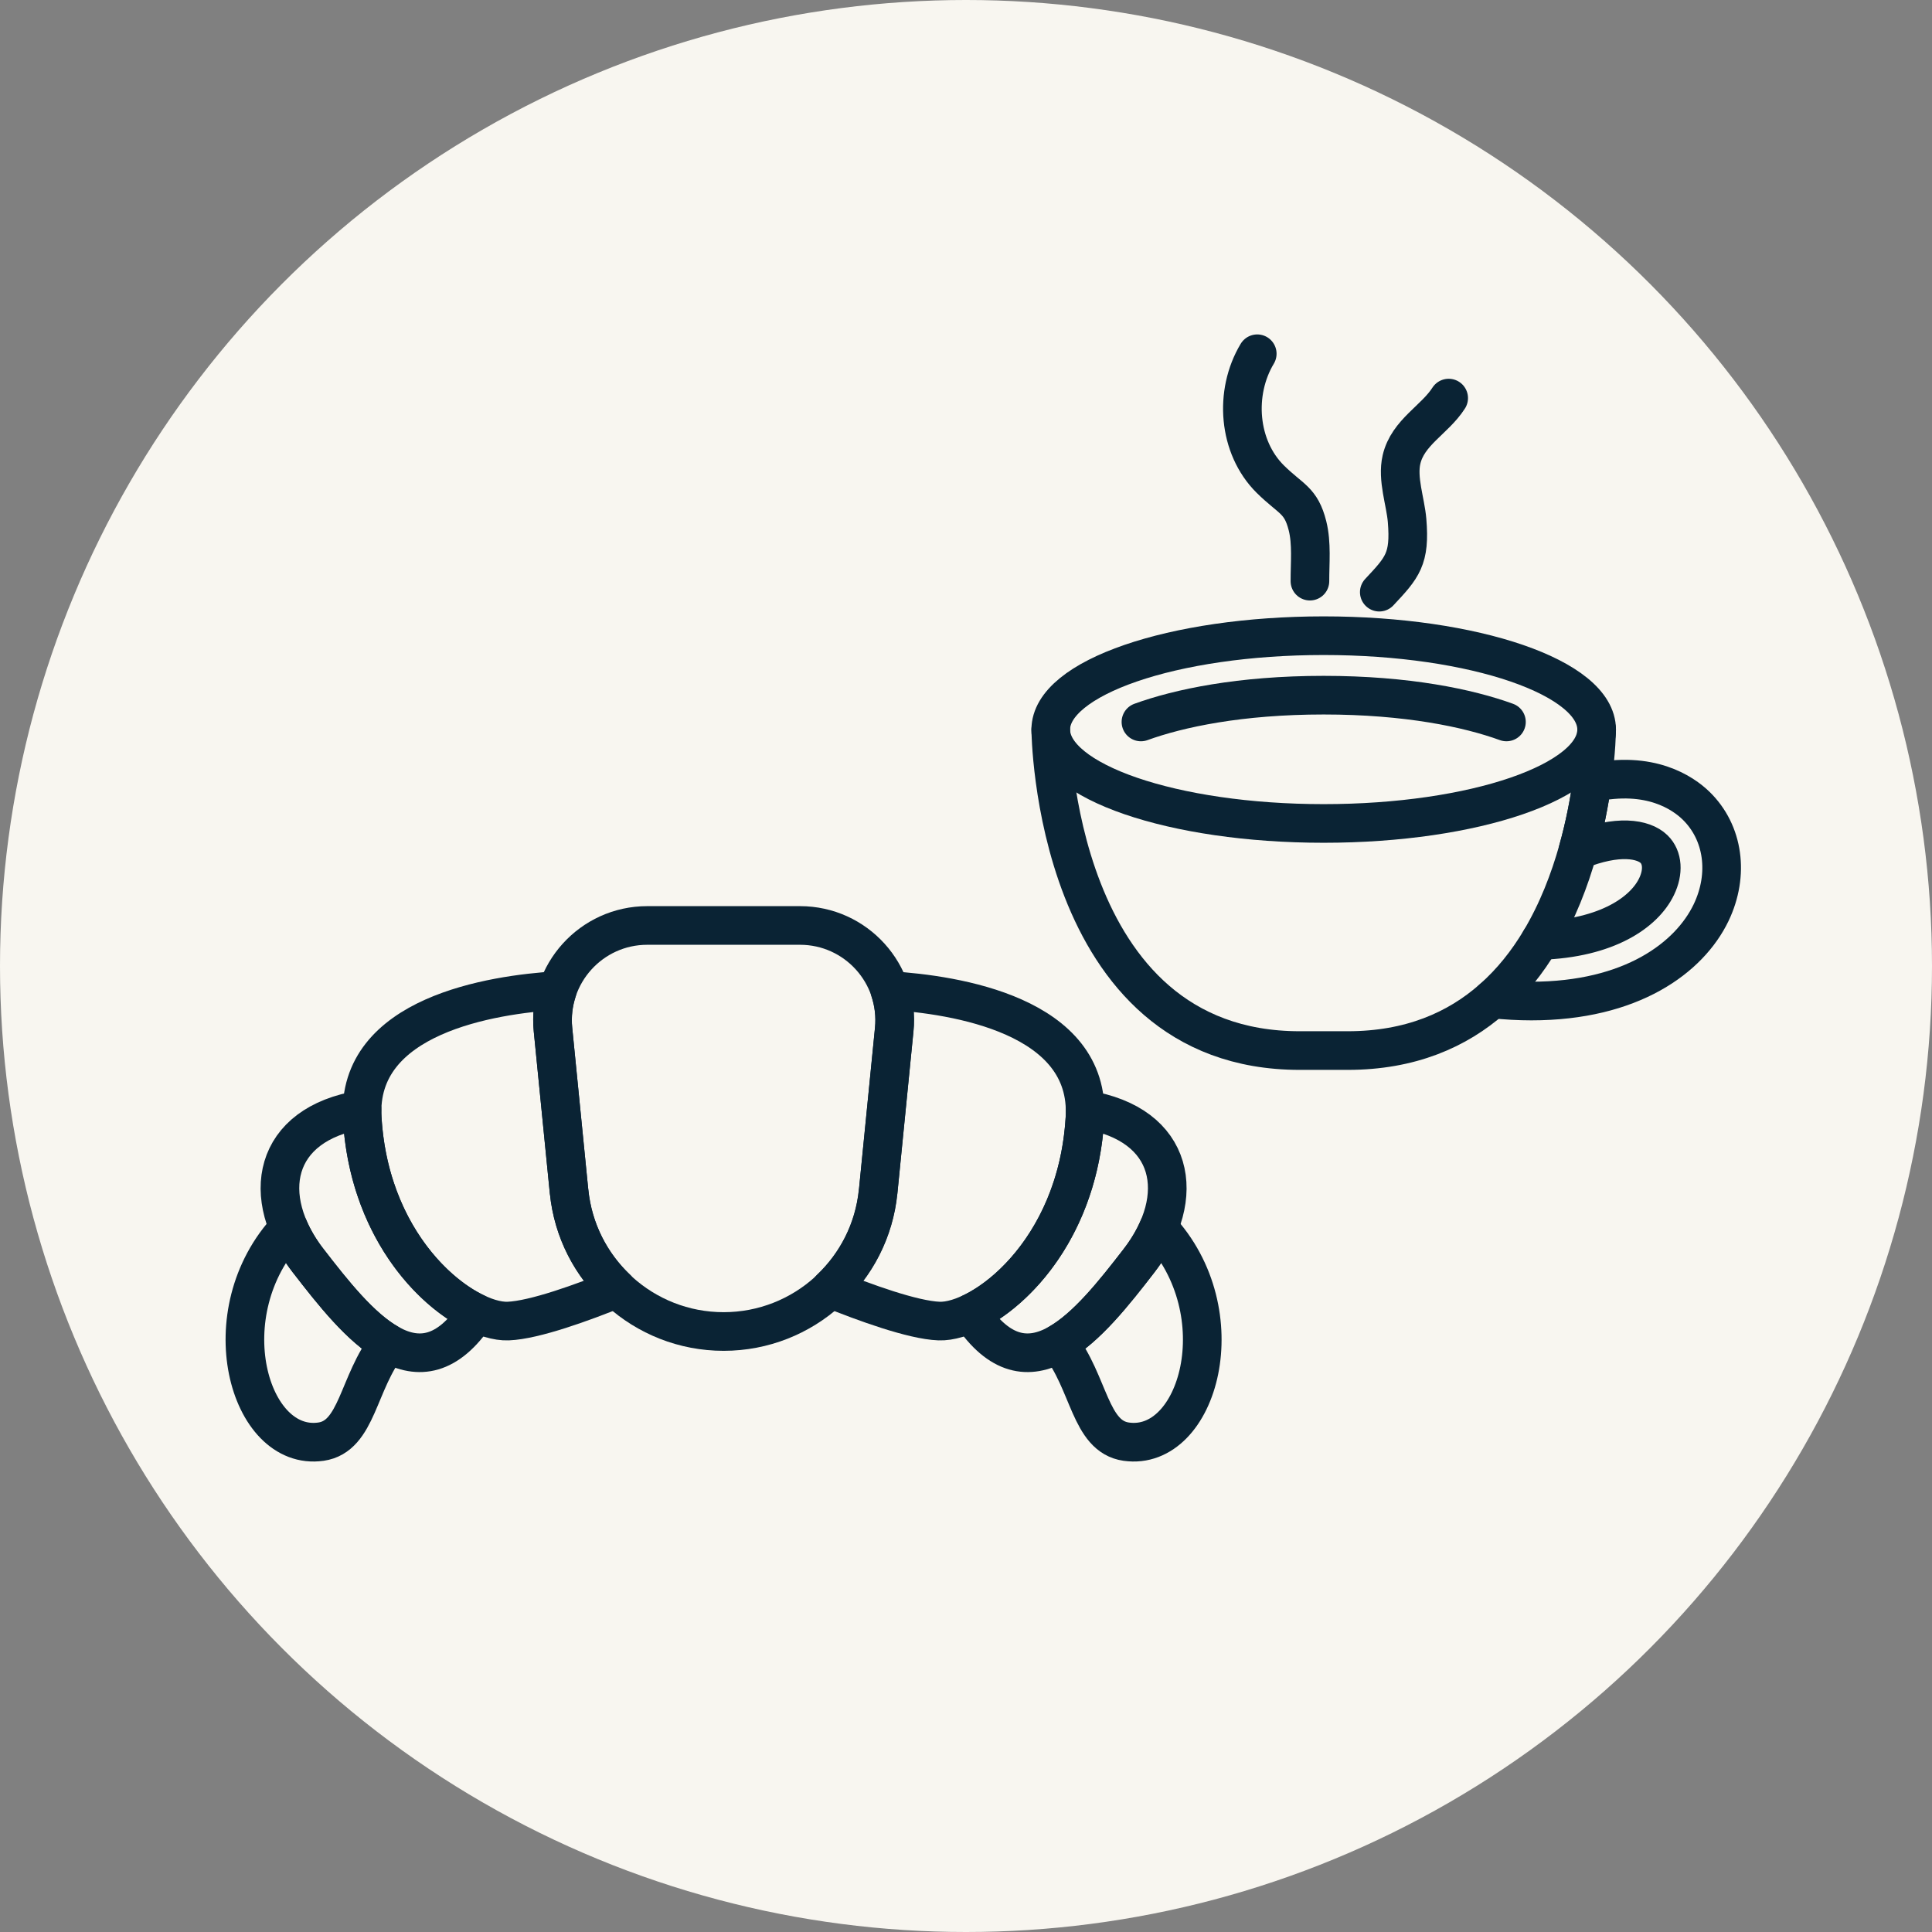
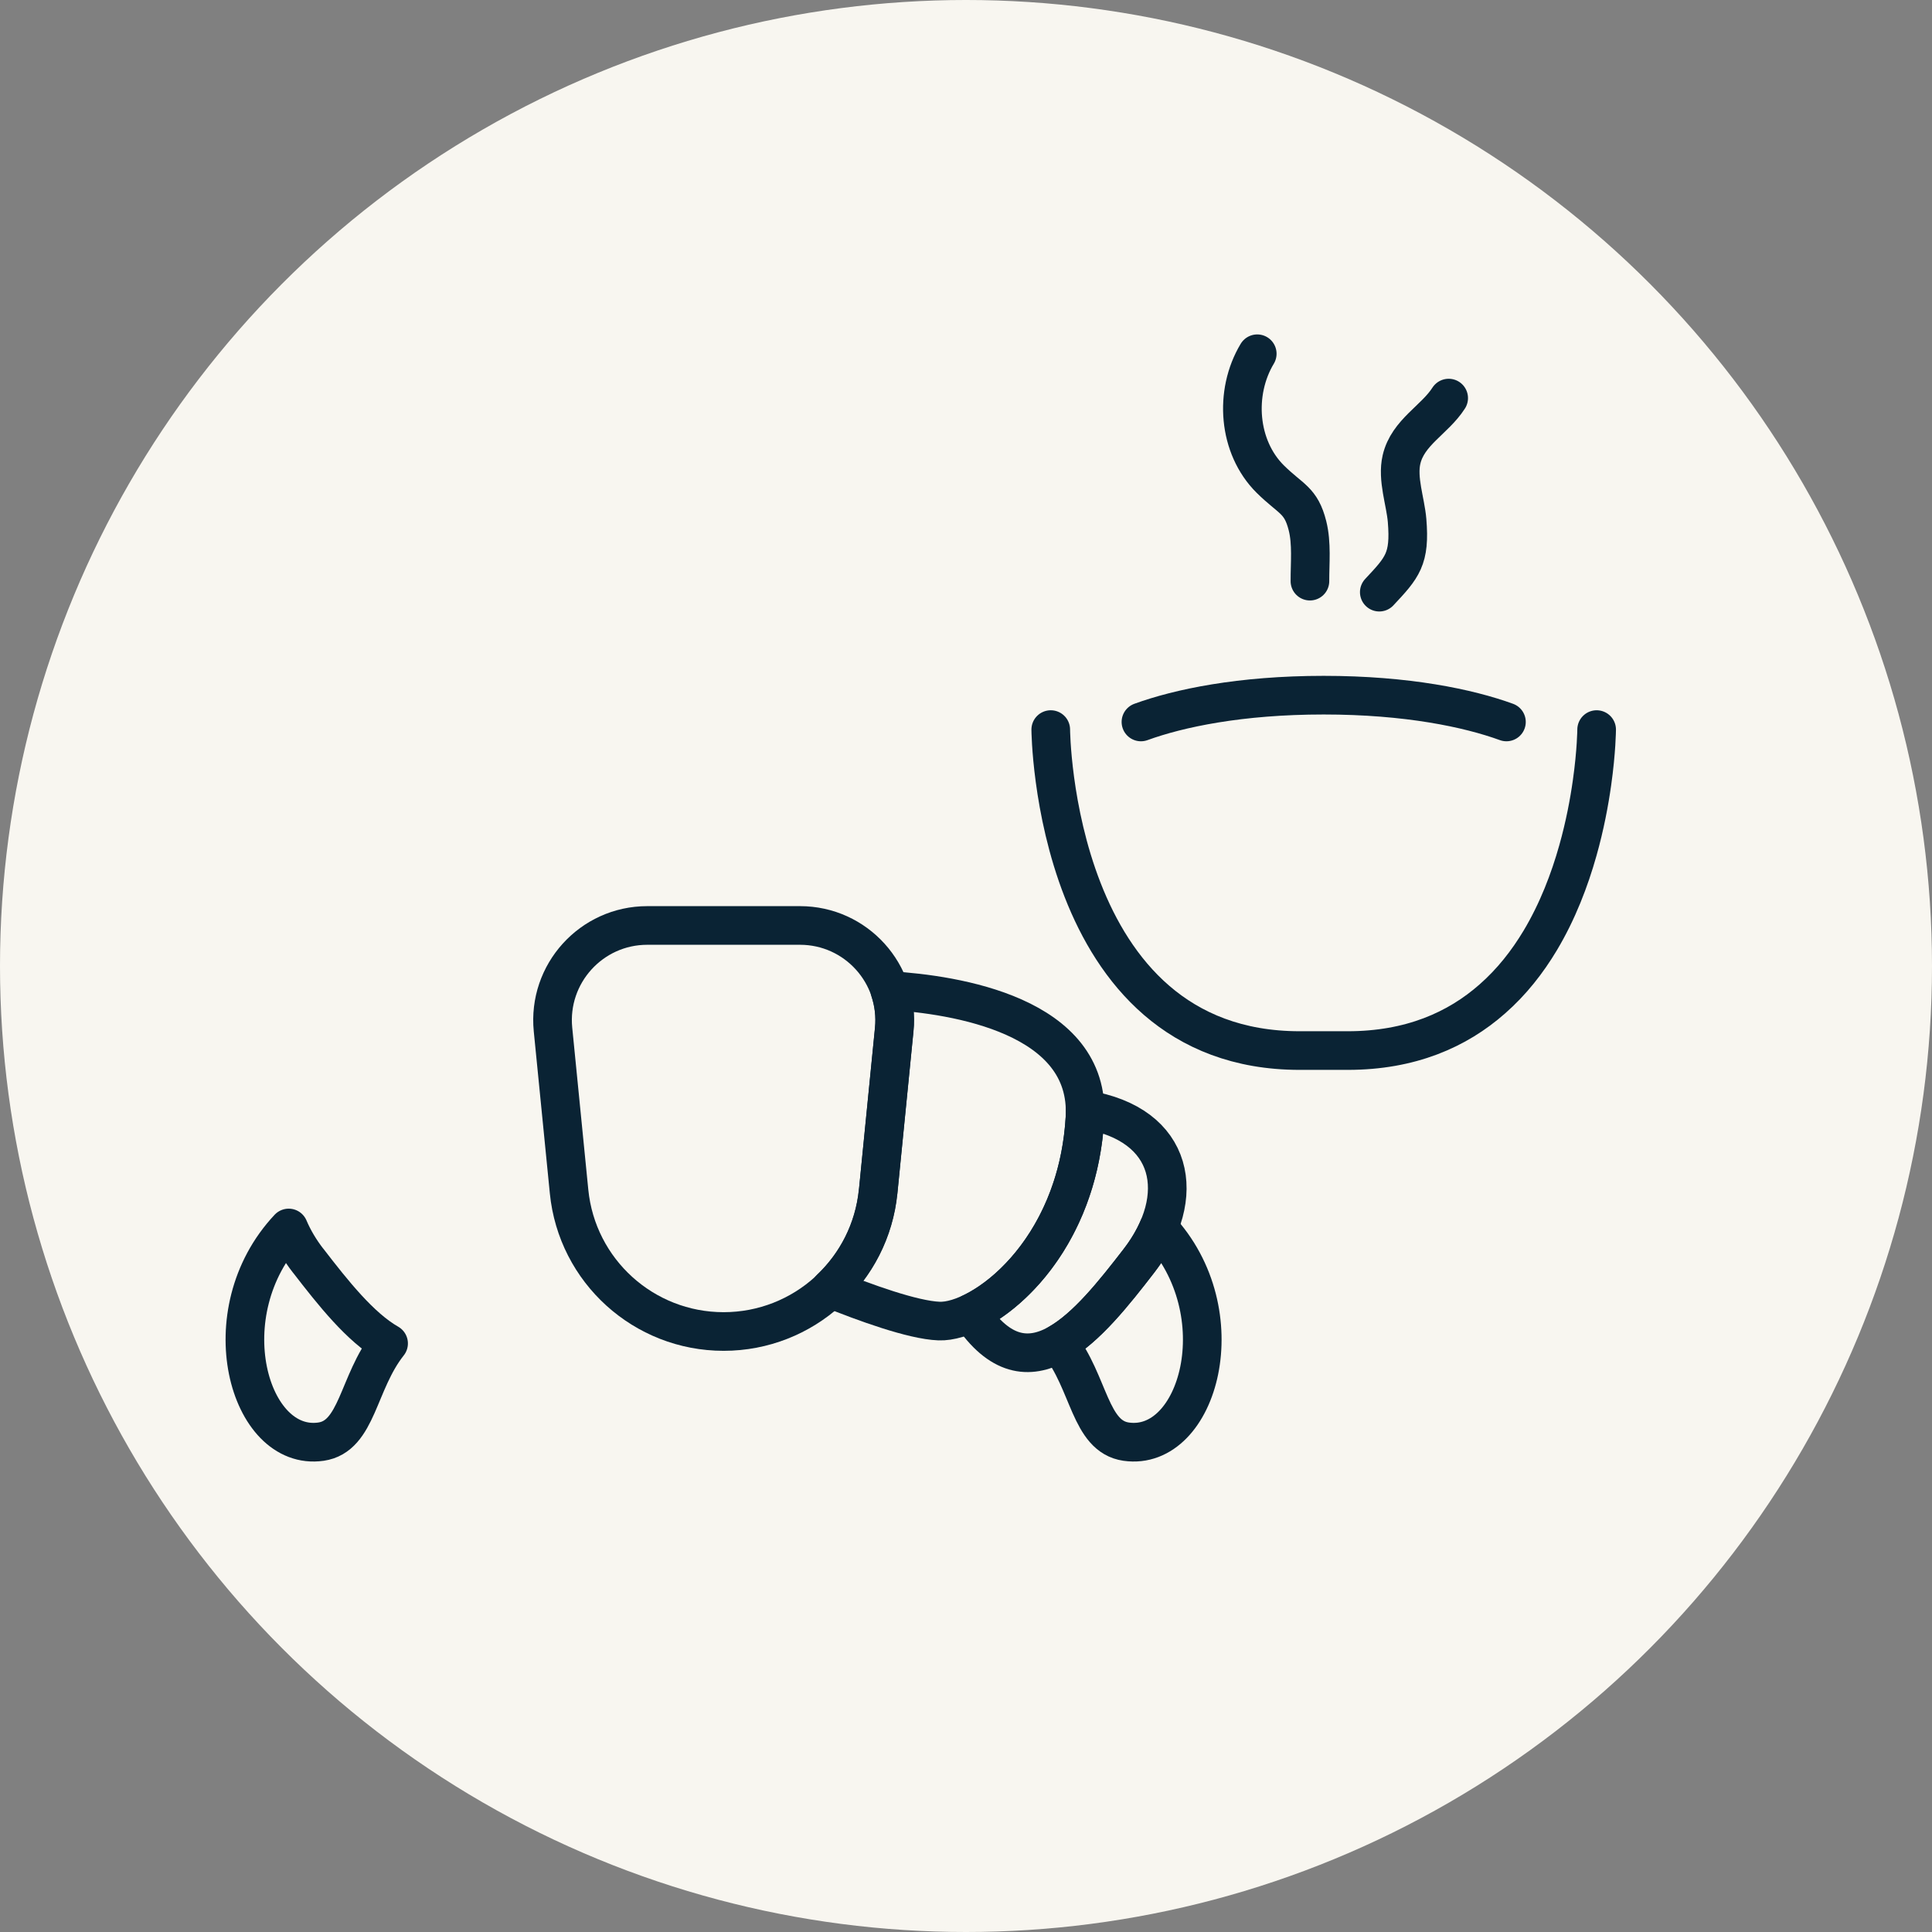
<svg xmlns="http://www.w3.org/2000/svg" width="60" height="60" viewBox="0 0 60 60" fill="none">
  <rect x="0" y="0" width="60" height="60" fill="#808080" stroke="none" />
  <circle cx="30" cy="30" r="30" fill="#F8F6F0" />
-   <path d="M46.347 31.022C46.77 31.066 47.174 31.088 47.557 31.088C50.669 31.088 52.467 29.741 53.139 28.345C53.708 27.158 53.528 25.855 52.675 25.023C52.265 24.625 51.251 23.922 49.441 24.311C49.355 24.915 49.219 25.641 49.004 26.408C50.247 25.907 51.041 26.053 51.366 26.368C51.636 26.63 51.667 27.077 51.447 27.533C51.067 28.328 49.909 29.141 47.833 29.207" stroke="#0A2334" stroke-width="1.2" stroke-linecap="round" stroke-linejoin="round" />
  <path d="M32.632 22.658C32.632 22.658 32.698 32.626 40.362 32.626H41.854C43.8 32.626 45.257 31.983 46.347 31.021C46.947 30.495 47.435 29.872 47.833 29.207C48.373 28.304 48.746 27.327 49.004 26.408C49.22 25.641 49.356 24.915 49.441 24.311C49.581 23.324 49.585 22.658 49.585 22.658" stroke="#0A2334" stroke-width="1.2" stroke-linecap="round" stroke-linejoin="round" />
-   <path d="M41.108 25.573C45.79 25.573 49.585 24.268 49.585 22.658C49.585 21.047 45.79 19.742 41.108 19.742C36.427 19.742 32.632 21.047 32.632 22.658C32.632 24.268 36.427 25.573 41.108 25.573Z" stroke="#0A2334" stroke-width="1.2" stroke-linecap="round" stroke-linejoin="round" />
  <path d="M46.784 22.421C45.607 21.993 43.699 21.589 41.108 21.589C38.517 21.589 36.61 21.993 35.433 22.421" stroke="#0A2334" stroke-width="1.2" stroke-linecap="round" stroke-linejoin="round" />
  <path d="M24.843 28.741H20.101C18.363 28.741 17.003 30.243 17.174 31.973L17.673 37.004C17.918 39.471 19.993 41.351 22.473 41.351C24.953 41.351 27.028 39.471 27.273 37.004L27.772 31.973C27.943 30.243 26.585 28.741 24.845 28.741H24.843Z" stroke="#0A2334" stroke-width="1.2" stroke-linecap="round" stroke-linejoin="round" />
-   <path d="M17.672 37.004L17.173 31.973C17.13 31.55 17.183 31.142 17.307 30.763C15.295 30.887 11.06 31.526 11.249 34.724C11.495 38.91 14.45 41.077 15.78 41.027C16.6 40.996 18.115 40.442 19.154 40.021C18.34 39.248 17.793 38.195 17.674 37.002L17.672 37.004Z" stroke="#0A2334" stroke-width="1.2" stroke-linecap="round" stroke-linejoin="round" />
  <path d="M9.574 39.158C9.313 38.822 9.111 38.478 8.966 38.136C6.501 40.763 7.721 45.094 9.968 44.772C11.106 44.608 11.104 42.938 12.068 41.722C11.192 41.223 10.345 40.155 9.576 39.158H9.574Z" stroke="#0A2334" stroke-width="1.2" stroke-linecap="round" stroke-linejoin="round" />
-   <path d="M11.249 34.726C11.243 34.634 11.243 34.545 11.245 34.458C8.45 34.906 8.044 37.175 9.575 39.158C11.132 41.174 13.005 43.486 14.798 40.782C13.354 40.108 11.445 38.057 11.249 34.726Z" stroke="#0A2334" stroke-width="1.2" stroke-linecap="round" stroke-linejoin="round" />
  <path d="M27.271 37.004L27.77 31.973C27.812 31.55 27.76 31.142 27.636 30.763C29.648 30.887 33.883 31.526 33.694 34.724C33.447 38.91 30.493 41.077 29.163 41.027C28.343 40.996 26.828 40.442 25.789 40.021C26.602 39.248 27.15 38.195 27.269 37.002L27.271 37.004Z" stroke="#0A2334" stroke-width="1.2" stroke-linecap="round" stroke-linejoin="round" />
  <path d="M35.369 39.158C35.629 38.822 35.831 38.478 35.977 38.136C38.442 40.763 37.222 45.094 34.975 44.772C33.837 44.608 33.838 42.938 32.877 41.722C33.753 41.223 34.6 40.155 35.369 39.158Z" stroke="#0A2334" stroke-width="1.2" stroke-linecap="round" stroke-linejoin="round" />
  <path d="M33.695 34.726C33.701 34.634 33.701 34.545 33.699 34.458C36.494 34.906 36.9 37.175 35.369 39.158C33.811 41.174 31.939 43.486 30.146 40.782C31.589 40.108 33.498 38.057 33.695 34.726Z" stroke="#0A2334" stroke-width="1.2" stroke-linecap="round" stroke-linejoin="round" />
  <path d="M39.045 10.986C38.319 12.196 38.447 13.882 39.447 14.877C40.092 15.515 40.401 15.518 40.605 16.327C40.743 16.877 40.679 17.485 40.681 18.048" stroke="#0A2334" stroke-width="1.2" stroke-linecap="round" stroke-linejoin="round" />
  <path d="M44.99 12.363C44.56 13.037 43.721 13.425 43.525 14.271C43.385 14.874 43.649 15.574 43.698 16.162C43.797 17.359 43.556 17.621 42.835 18.39" stroke="#0A2334" stroke-width="1.2" stroke-linecap="round" stroke-linejoin="round" />
</svg>